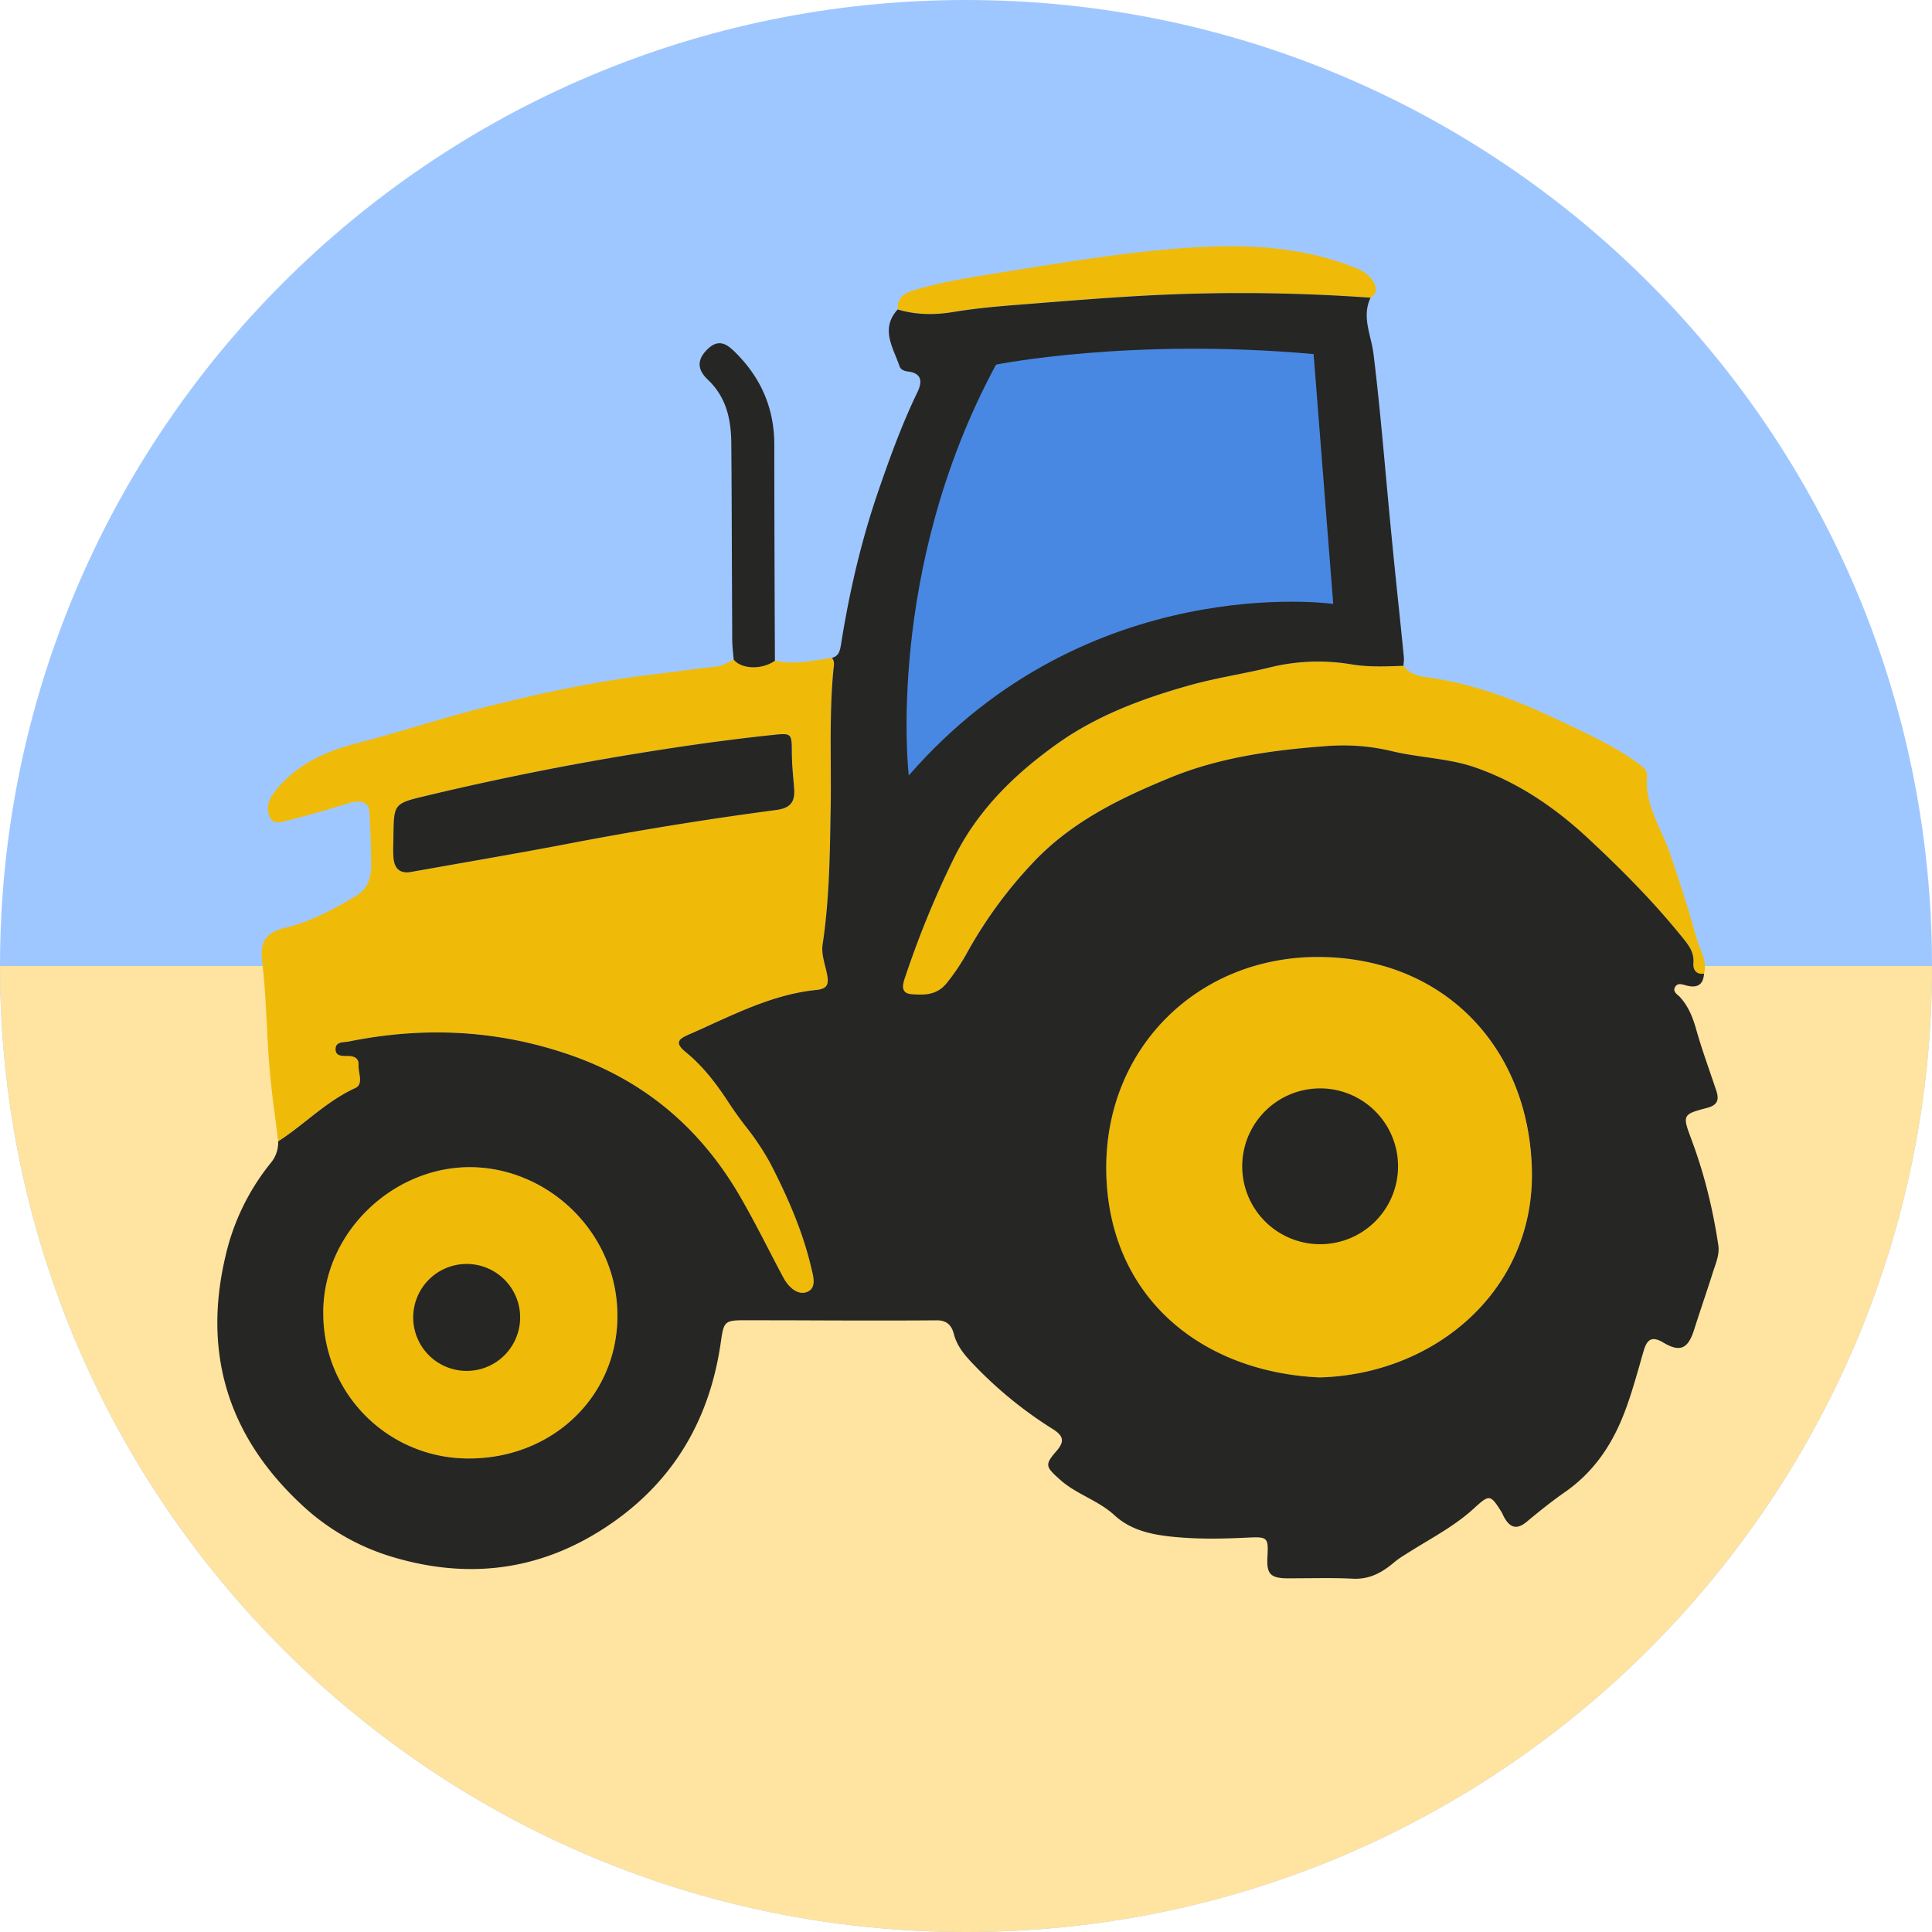
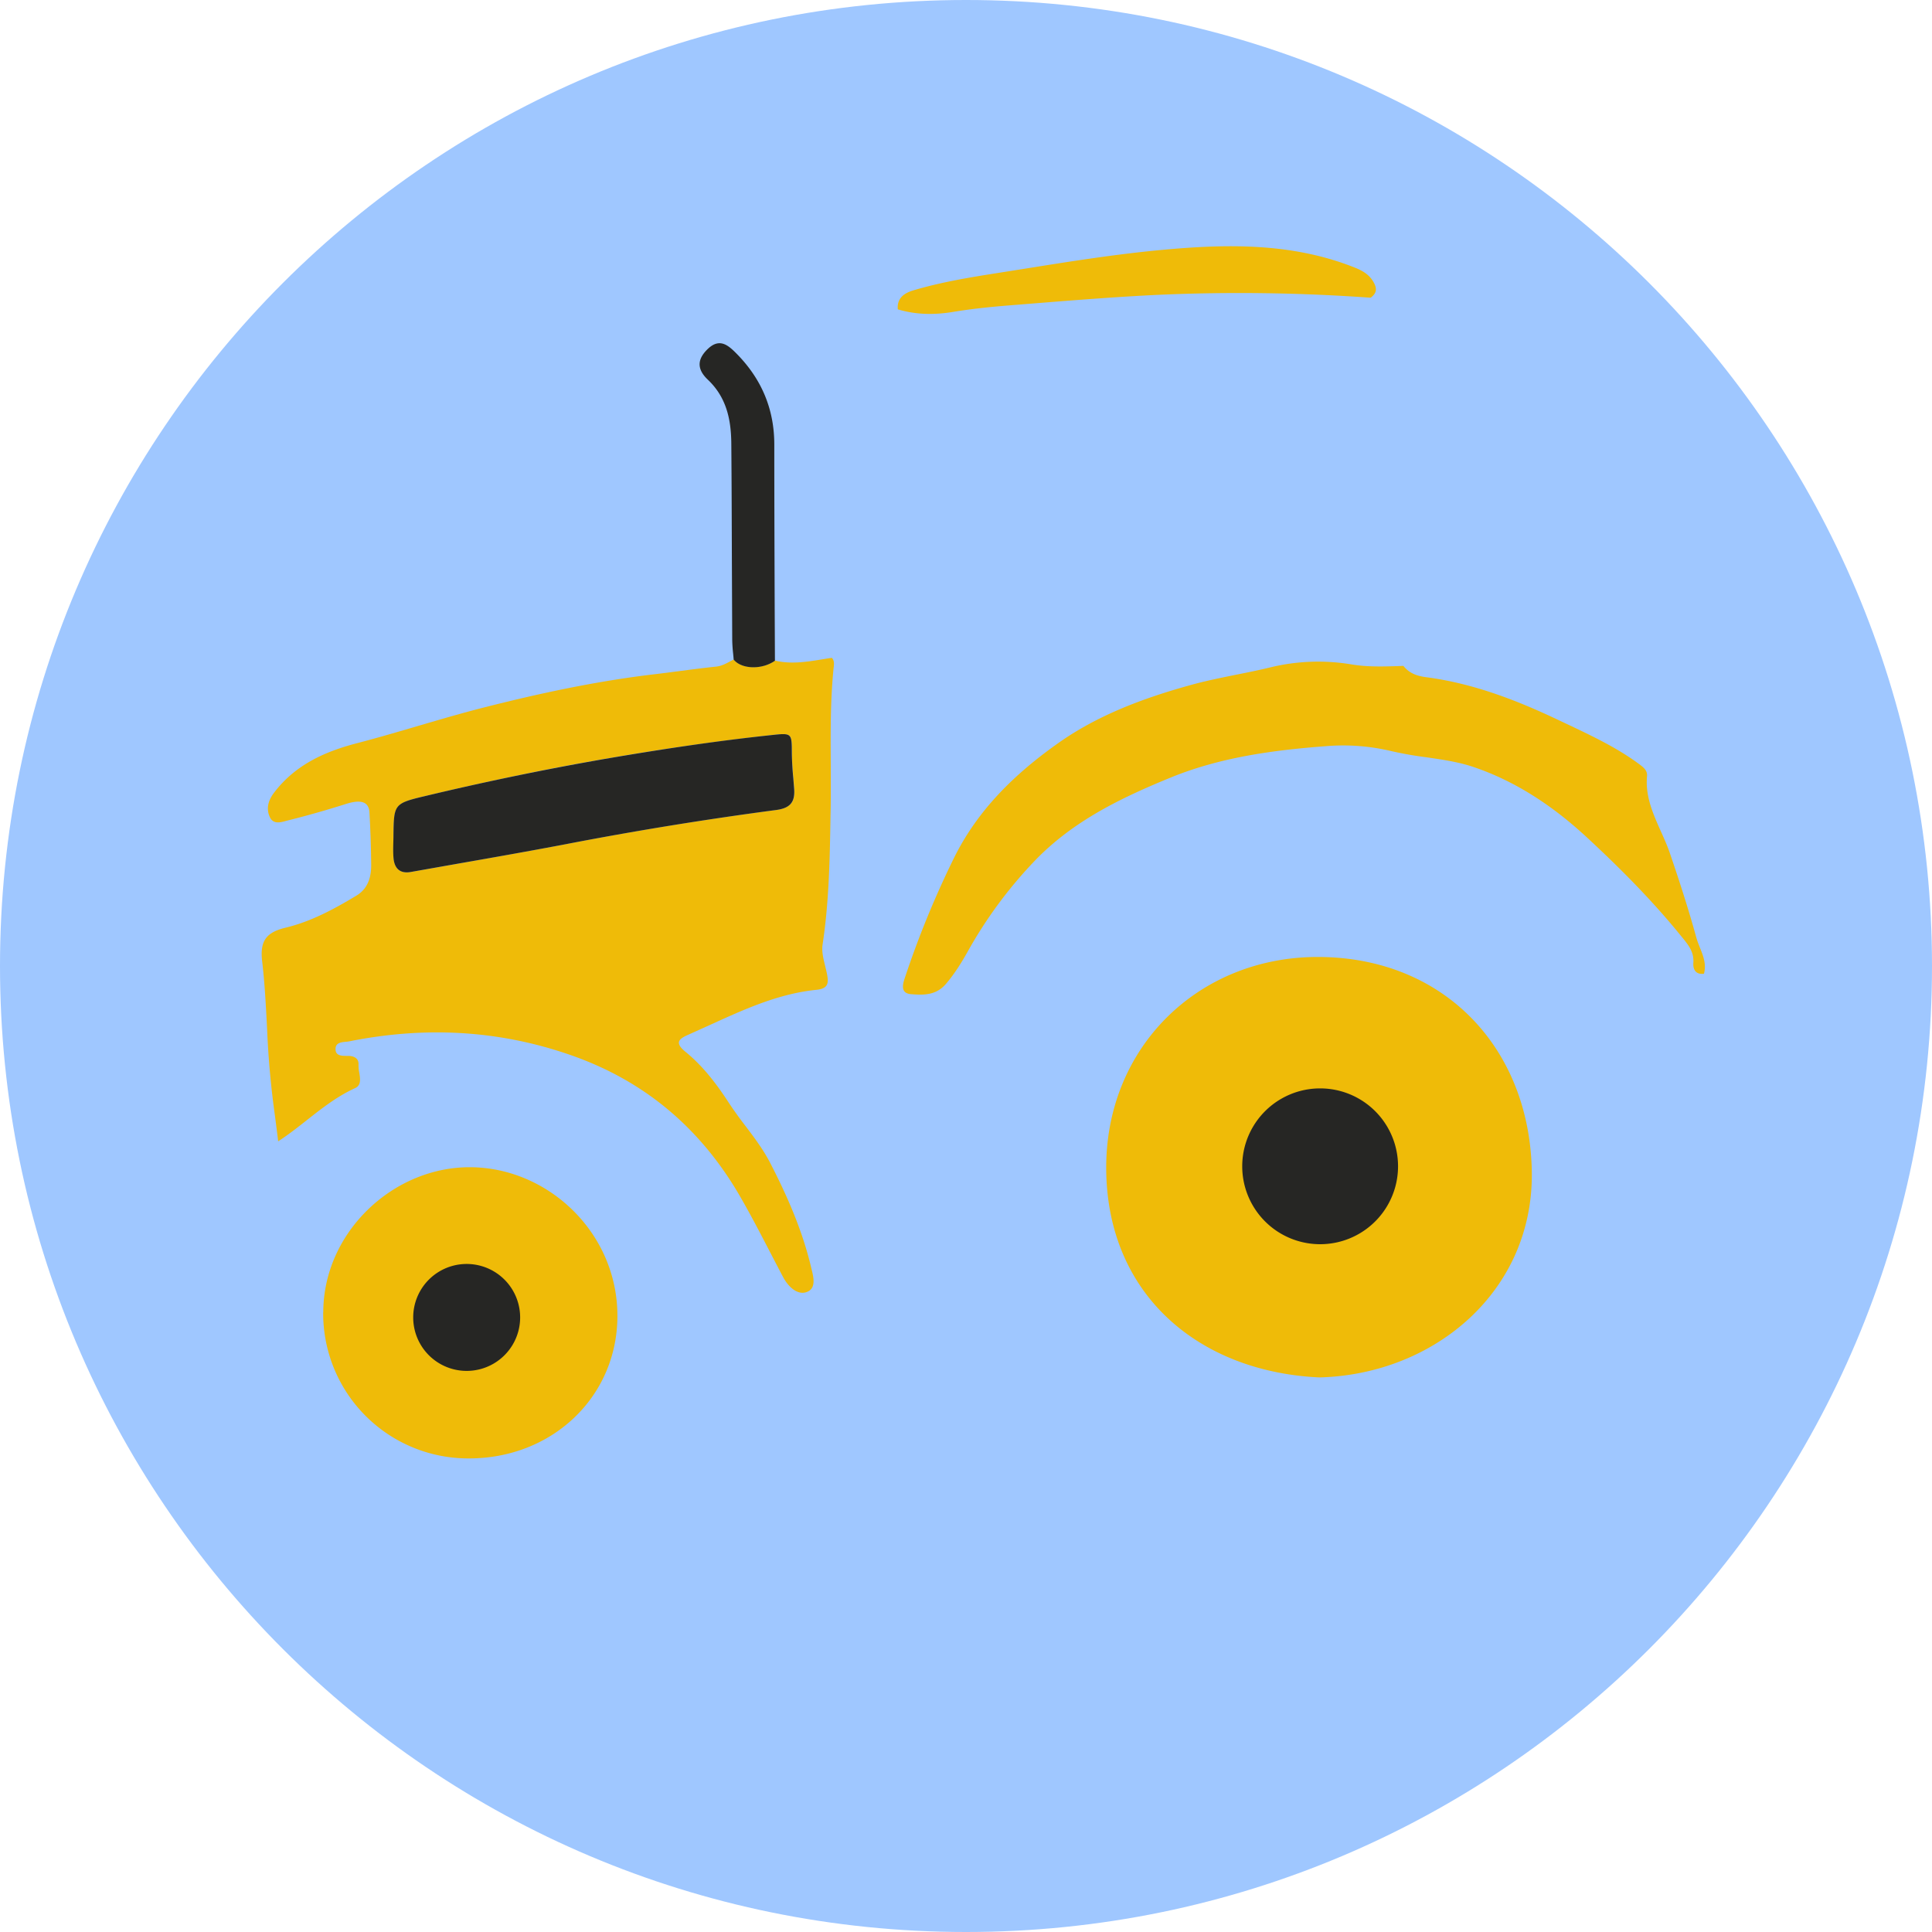
<svg xmlns="http://www.w3.org/2000/svg" width="40" height="40" fill="none">
  <g clip-path="url(#a)">
    <path d="M20 40c11.046 0 20-8.954 20-20S31.046 0 20 0 0 8.954 0 20s8.954 20 20 20z" fill="#9FC7FF" />
-     <path d="M20 40c11.046 0 20-8.954 20-20H0c0 11.046 8.954 20 20 20z" fill="#FFE3A0" />
    <path d="M23.981 6.104a38.04 38.04 0 0 1 4.397.06c.132-.099.138-.196.048-.343-.11-.177-.282-.245-.449-.309-1.265-.485-2.587-.461-3.9-.34-.96.088-1.916.24-2.87.393l-.538.085c-.59.093-1.184.19-1.76.362-.184.055-.342.157-.321.393.383.114.766.117 1.162.05.407-.067.82-.107 1.231-.139l.488-.039c.837-.067 1.673-.133 2.512-.173z" fill="#EFBB08" />
    <path fill-rule="evenodd" clip-rule="evenodd" d="M17.223 13.62c.054.06.046.132.037.201l-.004.036c-.064.656-.06 1.312-.056 1.969.001.305.003.611-.002.917l-.003.148v.001c-.015.89-.03 1.779-.164 2.663-.022.14.015.291.052.44.013.056.027.111.038.165.037.188.033.308-.216.333-.783.079-1.484.399-2.185.718l-.463.209c-.195.085-.304.163-.063.358.362.296.64.661.9 1.061a8.2 8.2 0 0 0 .338.47c.184.243.368.487.51.76.356.69.667 1.398.848 2.155l.011.046c.044.177.103.41-.104.482-.19.065-.377-.112-.482-.308-.09-.17-.178-.34-.267-.511-.202-.39-.405-.78-.624-1.16-.809-1.4-1.963-2.39-3.507-2.928-1.506-.525-3.033-.596-4.586-.285a.684.684 0 0 1-.069.009c-.1.009-.218.02-.215.156.003.135.127.136.234.136h.035c.122.003.214.057.207.18a.77.77 0 0 0 .015.165c.021.13.043.264-.085.322-.37.168-.683.414-.996.66-.195.154-.39.307-.598.442-.02-.173-.043-.345-.065-.518a18.507 18.507 0 0 1-.164-1.805c-.024-.47-.048-.94-.103-1.41-.048-.418.088-.595.484-.69.53-.127 1.002-.384 1.465-.662.239-.143.311-.379.309-.64a22.435 22.435 0 0 0-.036-1.084c-.013-.224-.177-.271-.474-.18a19.675 19.675 0 0 1-1.246.353c-.12.034-.268.076-.34-.072-.083-.174-.04-.349.09-.517.439-.572 1.042-.844 1.72-1.02.423-.11.843-.234 1.262-.357.455-.133.91-.267 1.368-.383 1.153-.293 2.318-.542 3.5-.683.172-.02.344-.043.516-.065.26-.034.518-.068.778-.095.115-.012.209-.063.303-.114l.066-.035c.163.202.583.213.854.024.332.079.658.026.984-.027.064-.011.128-.021.193-.03zm-9.078 3.833c-.003.107-.006.214.005.32.02.206.133.32.357.28l1.025-.181c.718-.127 1.436-.253 2.151-.389a74.427 74.427 0 0 1 4.382-.713c.3-.038.399-.166.379-.439l-.018-.224a6.424 6.424 0 0 1-.031-.516v-.018c-.001-.383-.001-.399-.389-.358a56.133 56.133 0 0 0-3.5.5c-1.245.213-2.48.477-3.707.767-.642.154-.642.172-.652.813v.012l-.002.146z" fill="#EFBB08" />
    <path d="M35.279 20.16c-.173.023-.23-.092-.22-.225.016-.222-.098-.363-.226-.522l-.017-.02c-.6-.742-1.27-1.416-1.968-2.062-.685-.634-1.46-1.154-2.344-1.452-.314-.106-.646-.153-.979-.201a7.755 7.755 0 0 1-.715-.126 4.294 4.294 0 0 0-1.349-.104c-1.097.082-2.192.23-3.215.647-1.028.42-2.028.9-2.822 1.726a9.192 9.192 0 0 0-1.386 1.875c-.13.233-.27.457-.445.665-.208.25-.468.243-.733.222-.223-.019-.17-.208-.127-.335.282-.849.619-1.672 1.015-2.478.497-1.011 1.275-1.758 2.159-2.383.813-.576 1.751-.928 2.722-1.198.317-.089.64-.154.96-.219.24-.048.48-.096.717-.154a4.176 4.176 0 0 1 1.67-.061c.338.057.676.045 1.014.034l.065-.003c.122.152.273.208.474.235.972.127 1.878.477 2.757.896l.201.095h.001c.491.234.984.468 1.427.792l.011.008c.095.07.184.135.174.256-.038.418.123.777.283 1.136.067.149.134.298.187.451.2.585.39 1.172.554 1.768.02.068.046.135.073.201.067.17.135.34.082.535z" fill="#EFBB08" />
    <path d="M27.315 28.518c-2.484-.116-4.382-1.7-4.412-4.287-.029-2.553 1.922-4.432 4.405-4.418 2.588.013 4.349 1.876 4.406 4.412.057 2.493-2.007 4.233-4.399 4.293zM6.691 27.17A3.003 3.003 0 0 0 9.7 30.195c1.732.005 3.075-1.274 3.083-2.937.008-1.725-1.424-3.081-3.04-3.092-1.6-.012-3.047 1.346-3.05 3.002z" fill="#EFBB08" />
    <path d="M28.945 24.147a1.613 1.613 0 1 1-3.226 0 1.613 1.613 0 0 1 3.226 0zM9.662 28.383a1.107 1.107 0 1 0 0-2.214 1.107 1.107 0 0 0 0 2.214z" fill="#262624" />
-     <path fill-rule="evenodd" clip-rule="evenodd" d="M28.376 6.164c-.136.283-.07.56-.005.834.026.106.05.211.064.315.104.839.18 1.68.257 2.52a180.566 180.566 0 0 0 .262 2.679c.038.363.075.726.111 1.09.005.042 0 .085-.004.128l-.004.055-.065.002c-.338.012-.677.024-1.015-.033a4.177 4.177 0 0 0-1.67.06c-.237.059-.476.107-.716.155-.321.065-.643.13-.96.219-.97.271-1.91.622-2.723 1.197-.882.626-1.661 1.373-2.159 2.384-.396.806-.732 1.629-1.014 2.478-.043.125-.096.316.127.335.264.021.525.029.733-.222a4.34 4.34 0 0 0 .445-.665 9.16 9.16 0 0 1 1.386-1.875c.794-.827 1.794-1.306 2.822-1.727 1.023-.417 2.118-.564 3.214-.646.45-.034.9-.004 1.35.104.233.057.474.091.714.126.333.048.666.095.98.2.883.299 1.658.818 2.344 1.453.698.647 1.368 1.32 1.968 2.062l.017.02c.127.159.241.3.225.522-.01.133.047.248.22.224-.015.236-.145.302-.361.247l-.037-.01c-.07-.02-.146-.042-.194.029-.058.085.003.138.058.186.017.014.032.028.044.042.17.192.258.414.327.658.086.306.19.606.293.906l.122.359c.064.19.034.305-.19.363-.517.134-.51.152-.32.66l.008.023c.26.698.435 1.422.546 2.16.023.16-.027.309-.077.455l-.03.088c-.063.202-.13.402-.197.603-.066.2-.133.401-.197.603-.125.392-.286.477-.64.265-.25-.15-.341-.042-.403.167-.03.1-.058.2-.086.3-.109.377-.216.753-.367 1.116-.255.612-.62 1.122-1.175 1.512-.274.19-.54.404-.797.618-.215.179-.353.11-.47-.103l-.023-.047a.5.5 0 0 0-.033-.064c-.228-.361-.247-.355-.573-.057-.302.275-.65.484-.998.693a16.037 16.037 0 0 0-.418.257l-.011.007a1.774 1.774 0 0 0-.21.147c-.25.213-.513.363-.865.344-.297-.015-.595-.012-.892-.01l-.447.003c-.366-.003-.445-.088-.426-.442.022-.402.004-.422-.398-.402-.55.027-1.1.037-1.648-.026-.412-.048-.81-.148-1.125-.44-.169-.155-.368-.263-.567-.372-.194-.105-.388-.21-.555-.36-.295-.266-.328-.303-.078-.59.175-.202.154-.316-.075-.46a8.45 8.45 0 0 1-1.61-1.307c-.189-.196-.367-.388-.438-.665-.043-.163-.134-.279-.352-.278-.97.007-1.942.004-2.912 0h-.002l-1.04-.002c-.447-.001-.456.026-.518.459-.236 1.641-1.018 2.946-2.427 3.856-1.388.896-2.875 1.051-4.436.566a4.714 4.714 0 0 1-1.833-1.078c-1.506-1.41-2.036-3.127-1.555-5.144a4.746 4.746 0 0 1 .926-1.906.662.662 0 0 0 .161-.456c.21-.135.405-.289.601-.443.312-.246.624-.491.993-.66.128-.057.106-.19.085-.321a.769.769 0 0 1-.015-.165c.009-.124-.085-.177-.207-.179H7.18c-.107 0-.23 0-.233-.137-.003-.135.114-.146.213-.155a.663.663 0 0 0 .071-.01c1.553-.312 3.079-.24 4.586.285 1.543.538 2.697 1.528 3.508 2.929.213.369.41.747.606 1.126.094.182.188.364.285.544.103.196.29.372.48.308.21-.071.15-.306.105-.483a3.598 3.598 0 0 1-.01-.044c-.181-.757-.493-1.465-.85-2.155a5.373 5.373 0 0 0-.506-.755 8.08 8.08 0 0 1-.341-.476c-.26-.4-.537-.765-.9-1.06-.24-.196-.133-.273.063-.36.157-.068.313-.138.468-.21.7-.318 1.399-.637 2.18-.715.25-.025.253-.147.216-.333a3.538 3.538 0 0 0-.037-.159c-.037-.151-.075-.304-.053-.447.134-.884.15-1.773.164-2.663l.003-.149c.005-.305.003-.611.002-.917-.004-.657-.007-1.314.056-1.969l.005-.037c.008-.07.017-.14-.038-.2.148-.038.168-.153.19-.284.171-1.07.412-2.122.765-3.15.241-.702.493-1.398.816-2.067.096-.2.108-.39-.193-.428-.072-.008-.152-.035-.177-.108-.024-.072-.053-.143-.082-.215-.128-.316-.256-.633.044-.962.383.115.767.117 1.162.051.406-.067.82-.107 1.232-.14l.355-.028h.001c.88-.07 1.76-.141 2.644-.183a37.49 37.49 0 0 1 4.396.057zm-1.06 22.354c2.391-.061 4.457-1.8 4.4-4.293-.058-2.537-1.818-4.398-4.407-4.412-2.483-.014-4.434 1.866-4.405 4.419.03 2.586 1.93 4.17 4.413 4.286zM9.7 30.196c1.73.005 3.075-1.275 3.083-2.938.009-1.725-1.423-3.081-3.04-3.093-1.6-.01-3.047 1.347-3.05 3.003A3.002 3.002 0 0 0 9.7 30.196z" fill="#262624" />
    <path d="M16.044 13.68c-.271.19-.691.177-.854-.024a5.932 5.932 0 0 0-.012-.132 3.084 3.084 0 0 1-.018-.269l-.007-1.627c-.003-.814-.005-1.628-.012-2.441-.004-.496-.097-.958-.487-1.327-.24-.228-.213-.436.008-.643.237-.22.412-.073.582.099.52.524.788 1.15.787 1.893 0 1.117.004 2.234.008 3.352v.007l.005 1.112zM8.146 17.295v.012c0 .049-.002.098-.003.146-.003.107-.005.214.005.32.021.207.133.32.358.28l1.002-.177c.726-.127 1.45-.255 2.174-.392a74.59 74.59 0 0 1 4.381-.713c.3-.038.399-.166.379-.439l-.018-.224a6.421 6.421 0 0 1-.03-.516v-.019c-.002-.383-.002-.4-.39-.357-1.173.123-2.337.3-3.5.5a60.691 60.691 0 0 0-3.707.767c-.641.151-.642.17-.651.812z" fill="#262624" />
-     <path d="M18.815 16.056s-.499-4.238 1.807-8.507c0 0 2.774-.561 6.575-.218l.406 5.173c0-.002-5.08-.718-8.788 3.552z" fill="#4988E2" />
  </g>
  <defs>
    <clipPath id="a">
      <path fill="#fff" d="M0 0h40v40H0z" />
    </clipPath>
  </defs>
</svg>